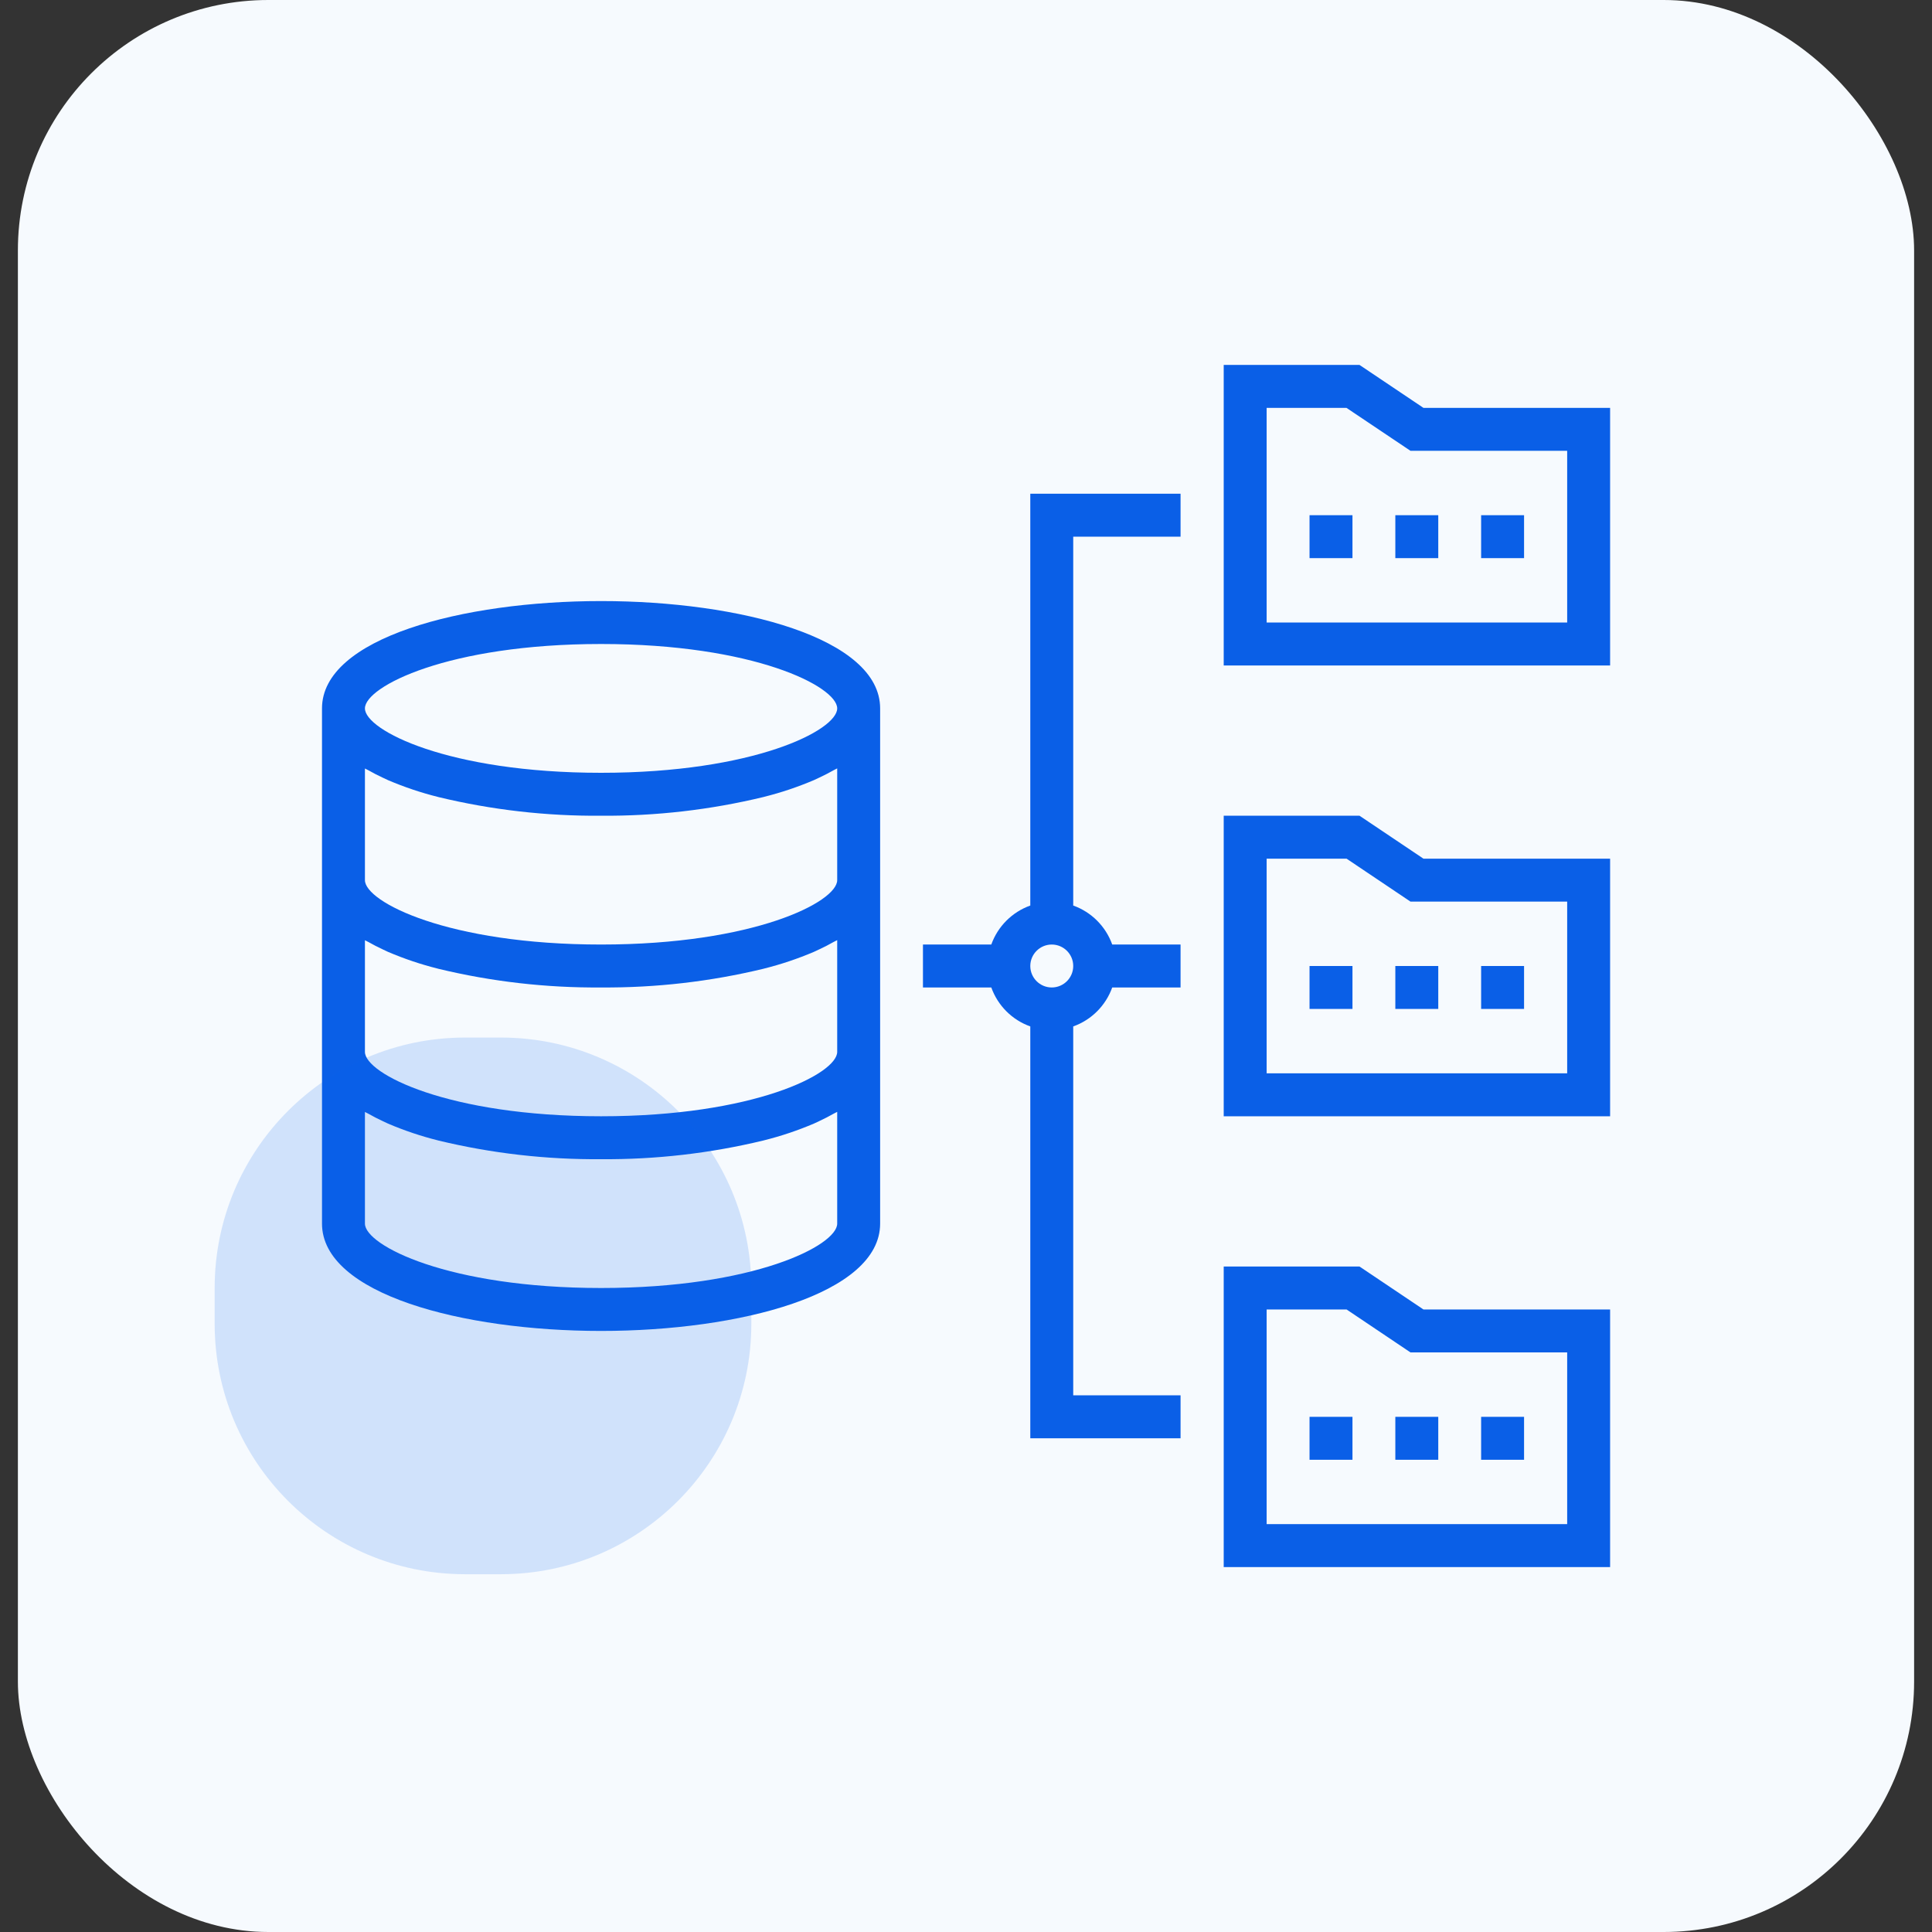
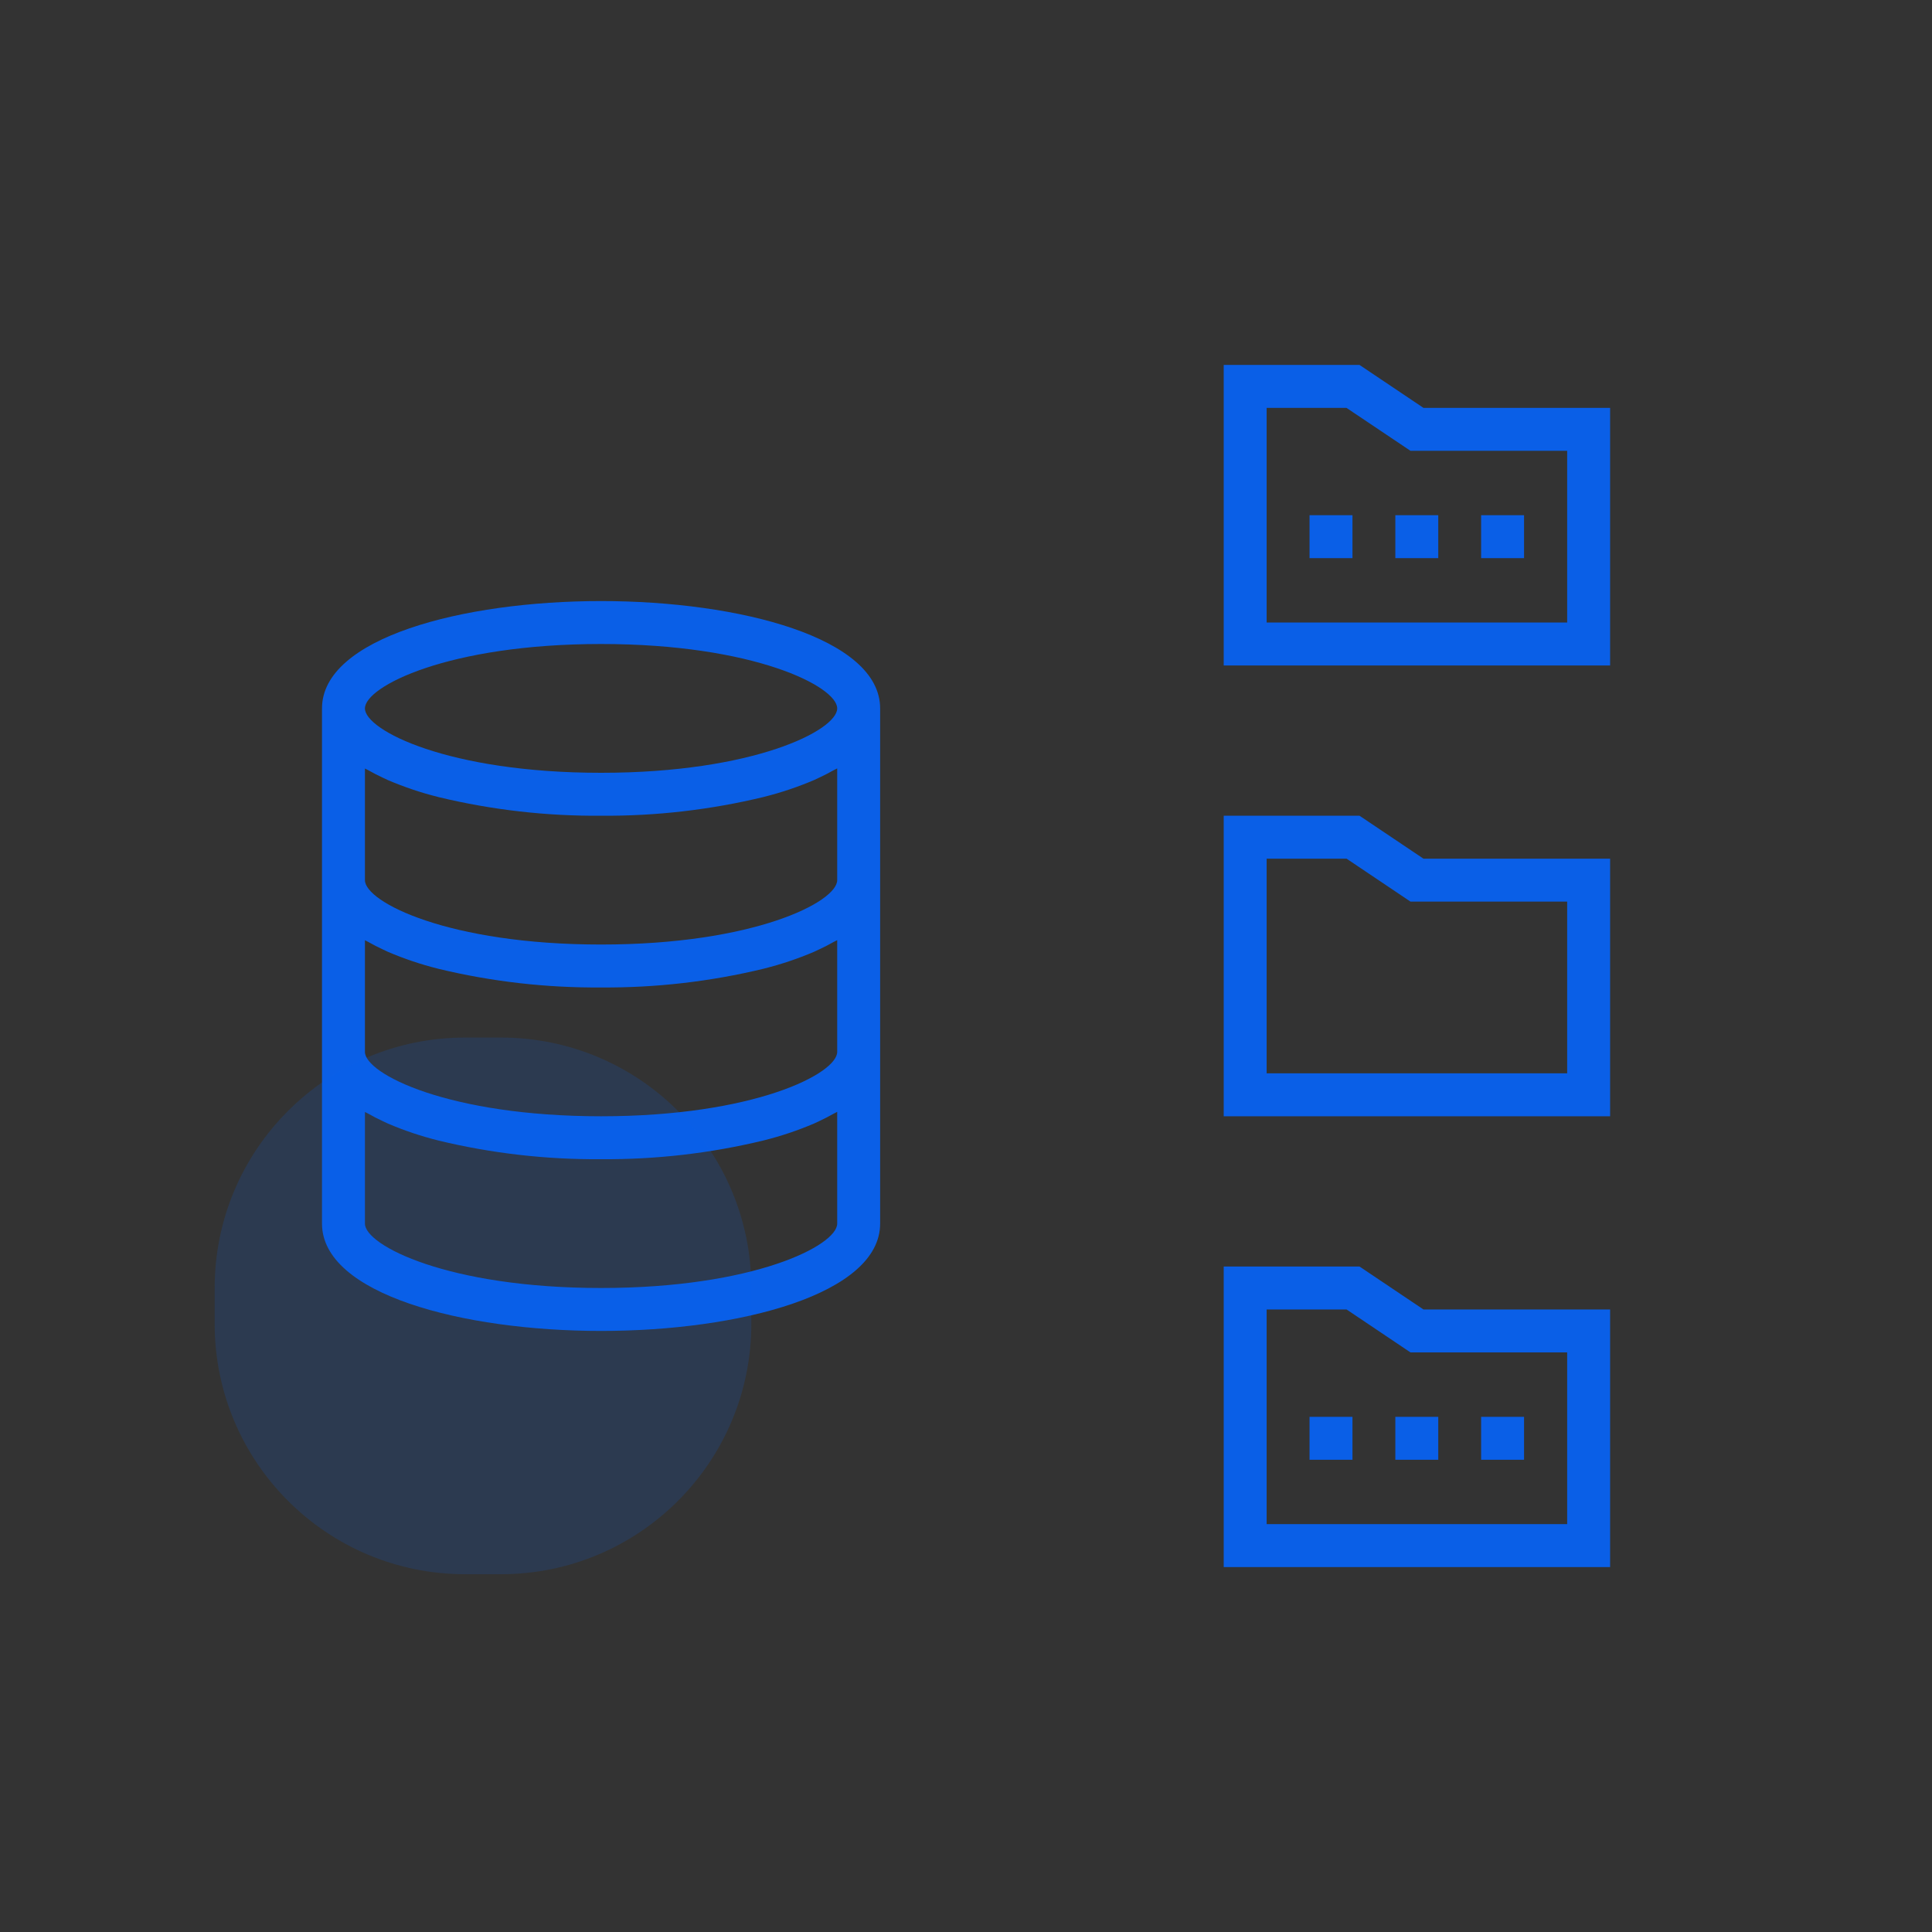
<svg xmlns="http://www.w3.org/2000/svg" width="54" height="54" viewBox="0 0 54 54" fill="none">
  <rect x="0" y="0" width="54" height="54" fill="#333333" stroke="none" />
-   <rect x="0.5" width="53" height="54" rx="7" fill="#F6FAFE" />
  <path d="M39.786 11.4L37.999 10.2H34.203V18.6H45.003V11.4H39.786ZM43.803 17.4H35.403V11.4H37.634L39.423 12.6H43.803V17.4Z" fill="#0A5FE7" />
  <path d="M37.999 22.8H34.203V31.2H45.003V24H39.786L37.999 22.8ZM43.803 30H35.403V24H37.637L39.423 25.2H43.803V30Z" fill="#0A5FE7" />
  <path d="M37.999 35.4H34.203V43.8H45.003V36.6H39.786L37.999 35.4ZM43.803 42.6H35.403V36.6H37.637L39.423 37.8H43.803V42.6Z" fill="#0A5FE7" />
-   <path d="M28.797 25.31C28.289 25.492 27.889 25.892 27.707 26.4H25.797V27.6H27.707C27.889 28.108 28.289 28.508 28.797 28.689V40.2H32.997V39H29.997V28.689C30.505 28.508 30.905 28.108 31.087 27.6H32.997V26.4H31.087C30.905 25.892 30.505 25.492 29.997 25.31V15H32.997V13.8H28.797V25.31ZM29.397 26.4C29.728 26.4 29.997 26.669 29.997 27C29.997 27.331 29.728 27.6 29.397 27.6C29.066 27.6 28.797 27.331 28.797 27C28.797 26.669 29.066 26.4 29.397 26.4Z" fill="#0A5FE7" />
  <path d="M16.8 16.8C12.924 16.8 9 17.831 9 19.8V34.2C9 36.169 12.924 37.2 16.8 37.2C20.676 37.2 24.6 36.169 24.6 34.2V19.8C24.6 17.831 20.676 16.8 16.8 16.8ZM23.4 34.2C23.4 34.811 21.07 36 16.8 36C12.53 36 10.2 34.811 10.2 34.2V31.08C10.23 31.098 10.267 31.112 10.298 31.13C10.424 31.202 10.558 31.271 10.7 31.337C10.749 31.36 10.796 31.384 10.847 31.406C11.3 31.599 11.766 31.756 12.243 31.875L12.261 31.88C13.747 32.238 15.271 32.412 16.8 32.4C18.329 32.411 19.853 32.236 21.339 31.877L21.357 31.872C21.834 31.753 22.3 31.596 22.753 31.403C22.804 31.381 22.851 31.357 22.9 31.334C23.042 31.268 23.176 31.199 23.302 31.127C23.333 31.109 23.37 31.095 23.4 31.077V34.2ZM23.4 29.4C23.4 30.011 21.07 31.2 16.8 31.2C12.53 31.2 10.2 30.011 10.2 29.4V26.28C10.23 26.298 10.267 26.312 10.298 26.33C10.424 26.402 10.558 26.471 10.7 26.537C10.749 26.56 10.796 26.584 10.847 26.606C11.3 26.799 11.766 26.956 12.243 27.075L12.261 27.08C13.747 27.438 15.271 27.612 16.8 27.6C18.329 27.611 19.853 27.436 21.339 27.077L21.357 27.072C21.834 26.953 22.3 26.796 22.753 26.603C22.804 26.581 22.851 26.557 22.9 26.534C23.042 26.468 23.176 26.399 23.302 26.327C23.333 26.309 23.37 26.295 23.4 26.277V29.4ZM23.4 24.6C23.4 25.211 21.07 26.4 16.8 26.4C12.53 26.4 10.2 25.211 10.2 24.6V21.48C10.23 21.498 10.267 21.512 10.298 21.53C10.424 21.602 10.558 21.671 10.7 21.737C10.749 21.76 10.796 21.784 10.847 21.806C11.3 21.999 11.766 22.156 12.243 22.275L12.261 22.28C13.747 22.638 15.271 22.812 16.8 22.8C18.329 22.811 19.853 22.636 21.339 22.277L21.357 22.272C21.834 22.153 22.3 21.996 22.753 21.803C22.804 21.781 22.851 21.757 22.9 21.734C23.042 21.668 23.176 21.599 23.302 21.527C23.333 21.509 23.37 21.495 23.4 21.477V24.6ZM16.8 21.6C12.53 21.6 10.2 20.411 10.2 19.8C10.2 19.188 12.53 18 16.8 18C21.07 18 23.4 19.188 23.4 19.8C23.4 20.411 21.07 21.6 16.8 21.6Z" fill="#0A5FE7" />
  <path d="M37.802 14.4H36.602V15.6H37.802V14.4Z" fill="#0A5FE7" />
  <path d="M40.2 14.4H39V15.6H40.2V14.4Z" fill="#0A5FE7" />
  <path d="M42.598 14.4H41.398V15.6H42.598V14.4Z" fill="#0A5FE7" />
-   <path d="M37.802 27H36.602V28.2H37.802V27Z" fill="#0A5FE7" />
-   <path d="M40.2 27H39V28.2H40.2V27Z" fill="#0A5FE7" />
-   <path d="M42.598 27H41.398V28.2H42.598V27Z" fill="#0A5FE7" />
  <path d="M37.802 39.601H36.602V40.801H37.802V39.601Z" fill="#0A5FE7" />
  <path d="M40.2 39.601H39V40.801H40.2V39.601Z" fill="#0A5FE7" />
  <path d="M42.598 39.601H41.398V40.801H42.598V39.601Z" fill="#0A5FE7" />
  <path opacity="0.16" d="M14 29H13C9.134 29 6 32.134 6 36V37C6 40.866 9.134 44 13 44H14C17.866 44 21 40.866 21 37V36C21 32.134 17.866 29 14 29Z" fill="#0A5FE7" />
</svg>